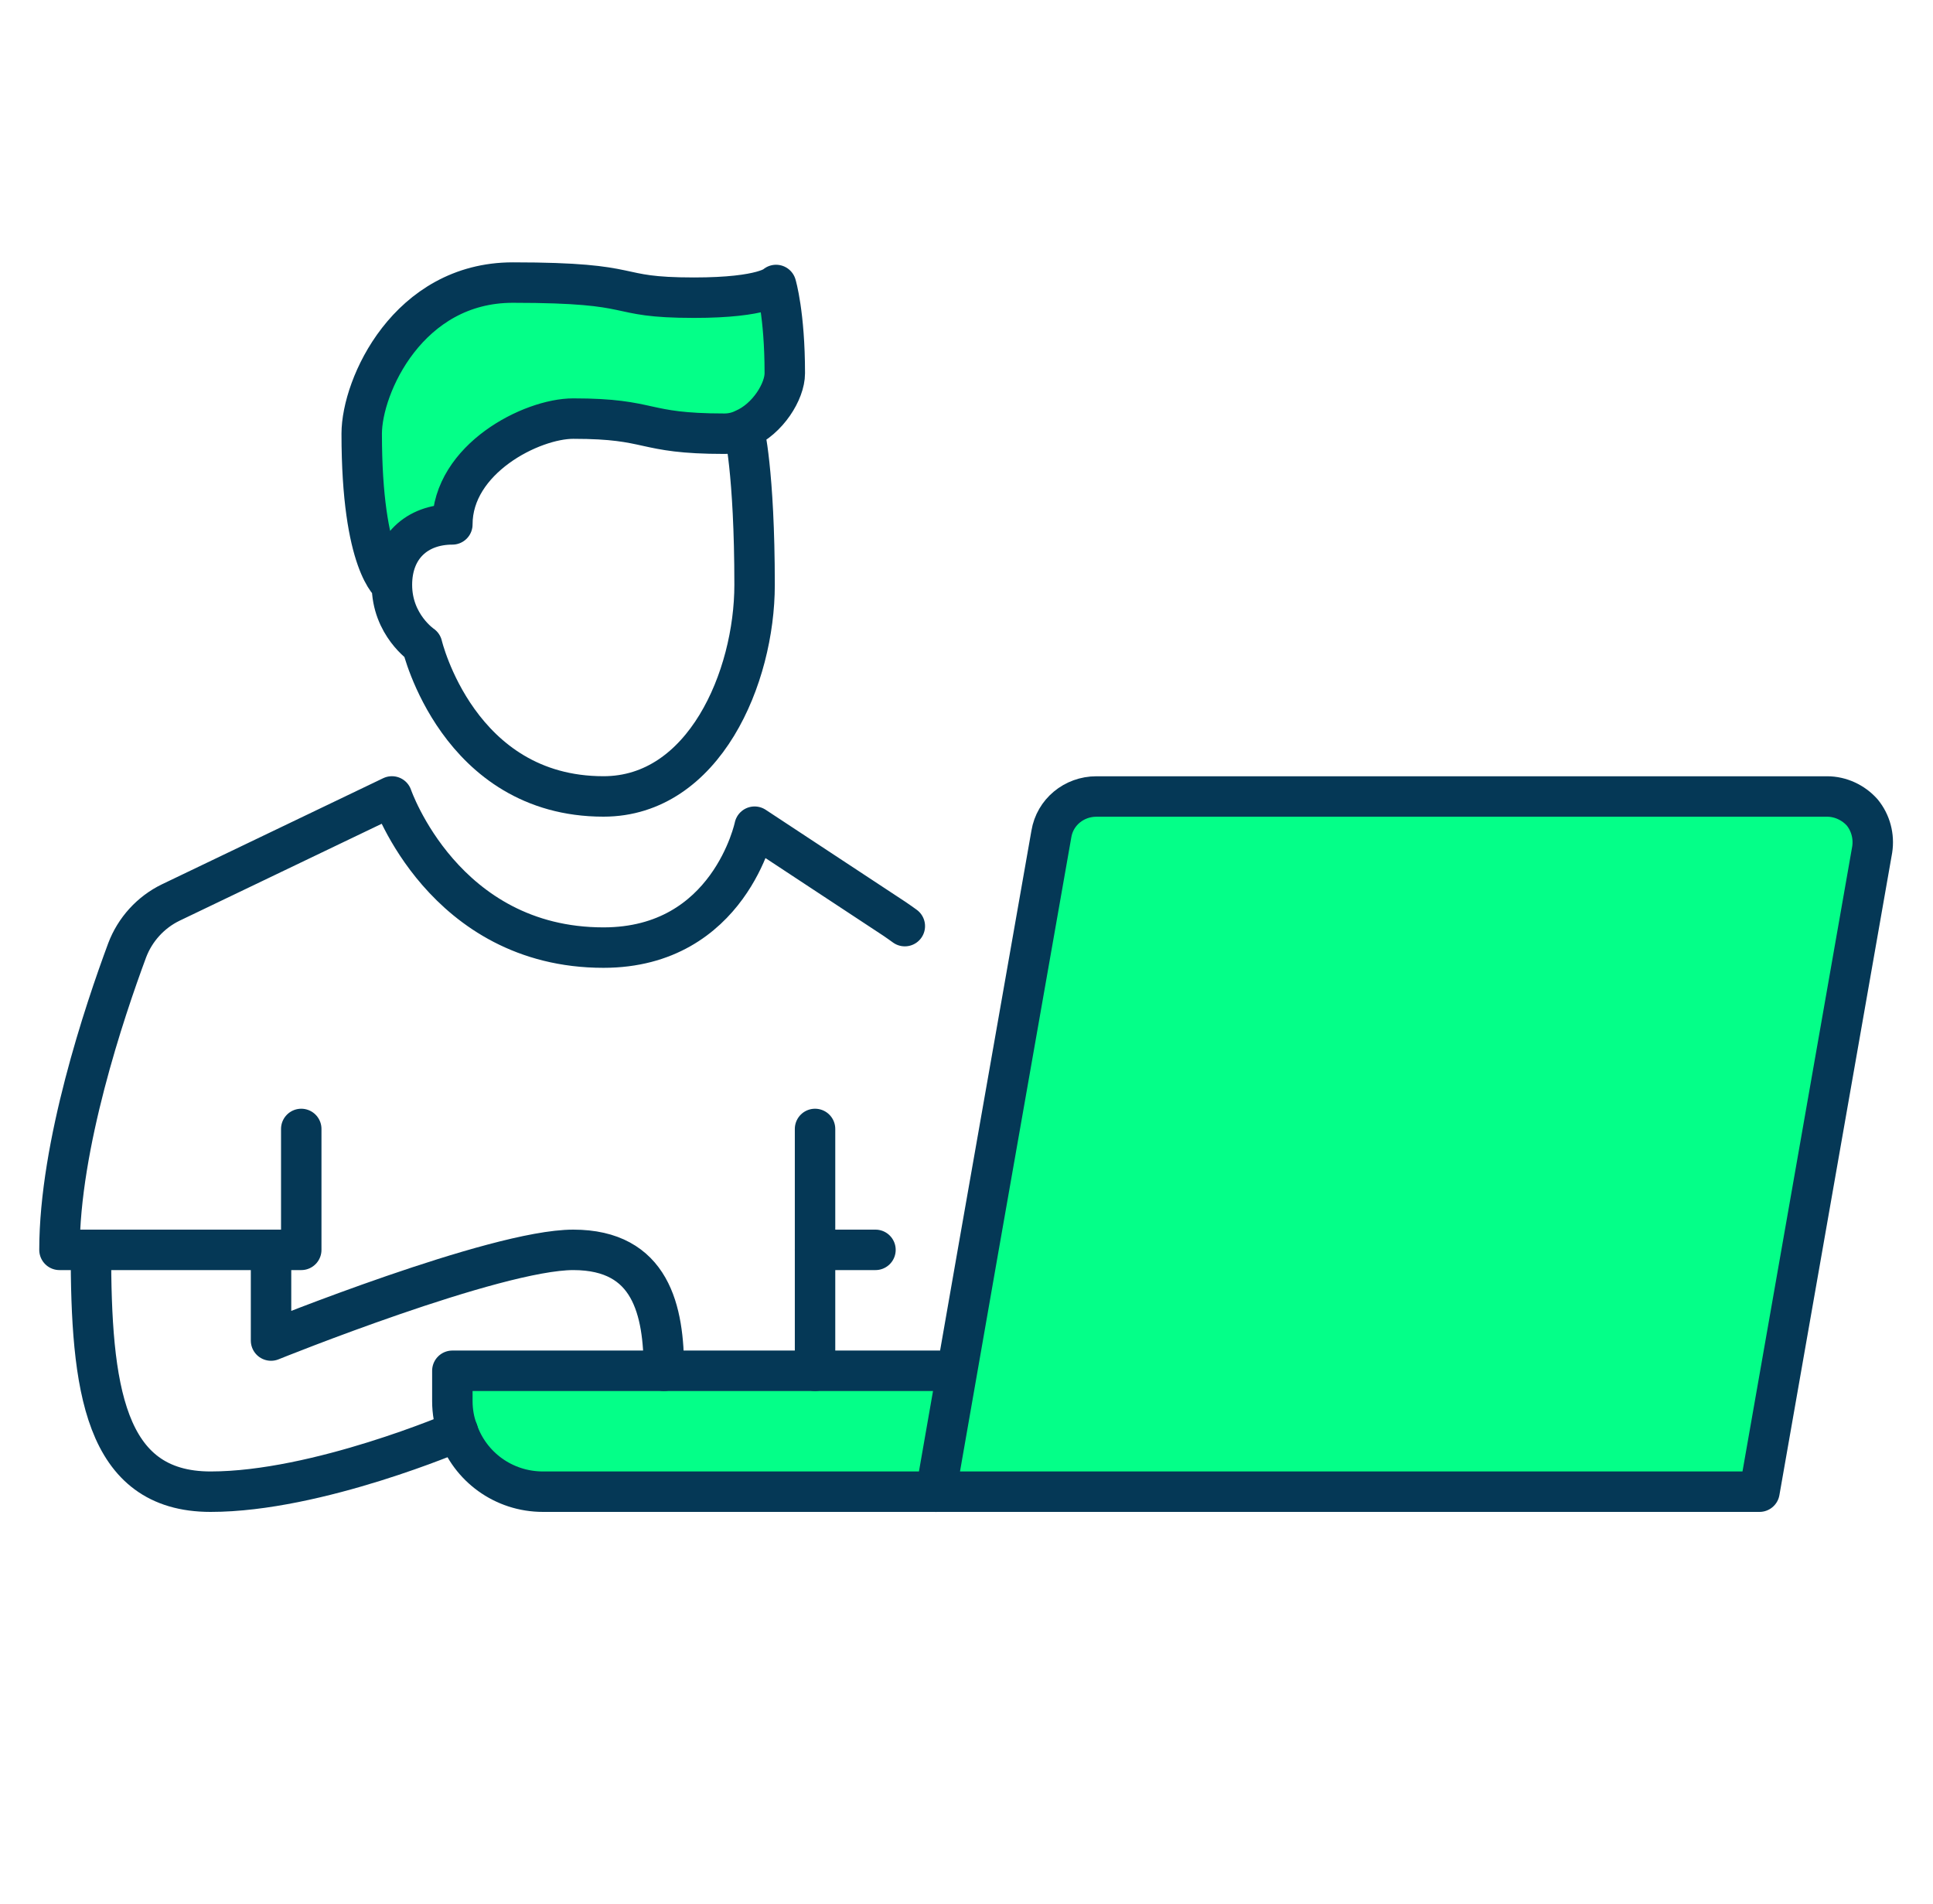
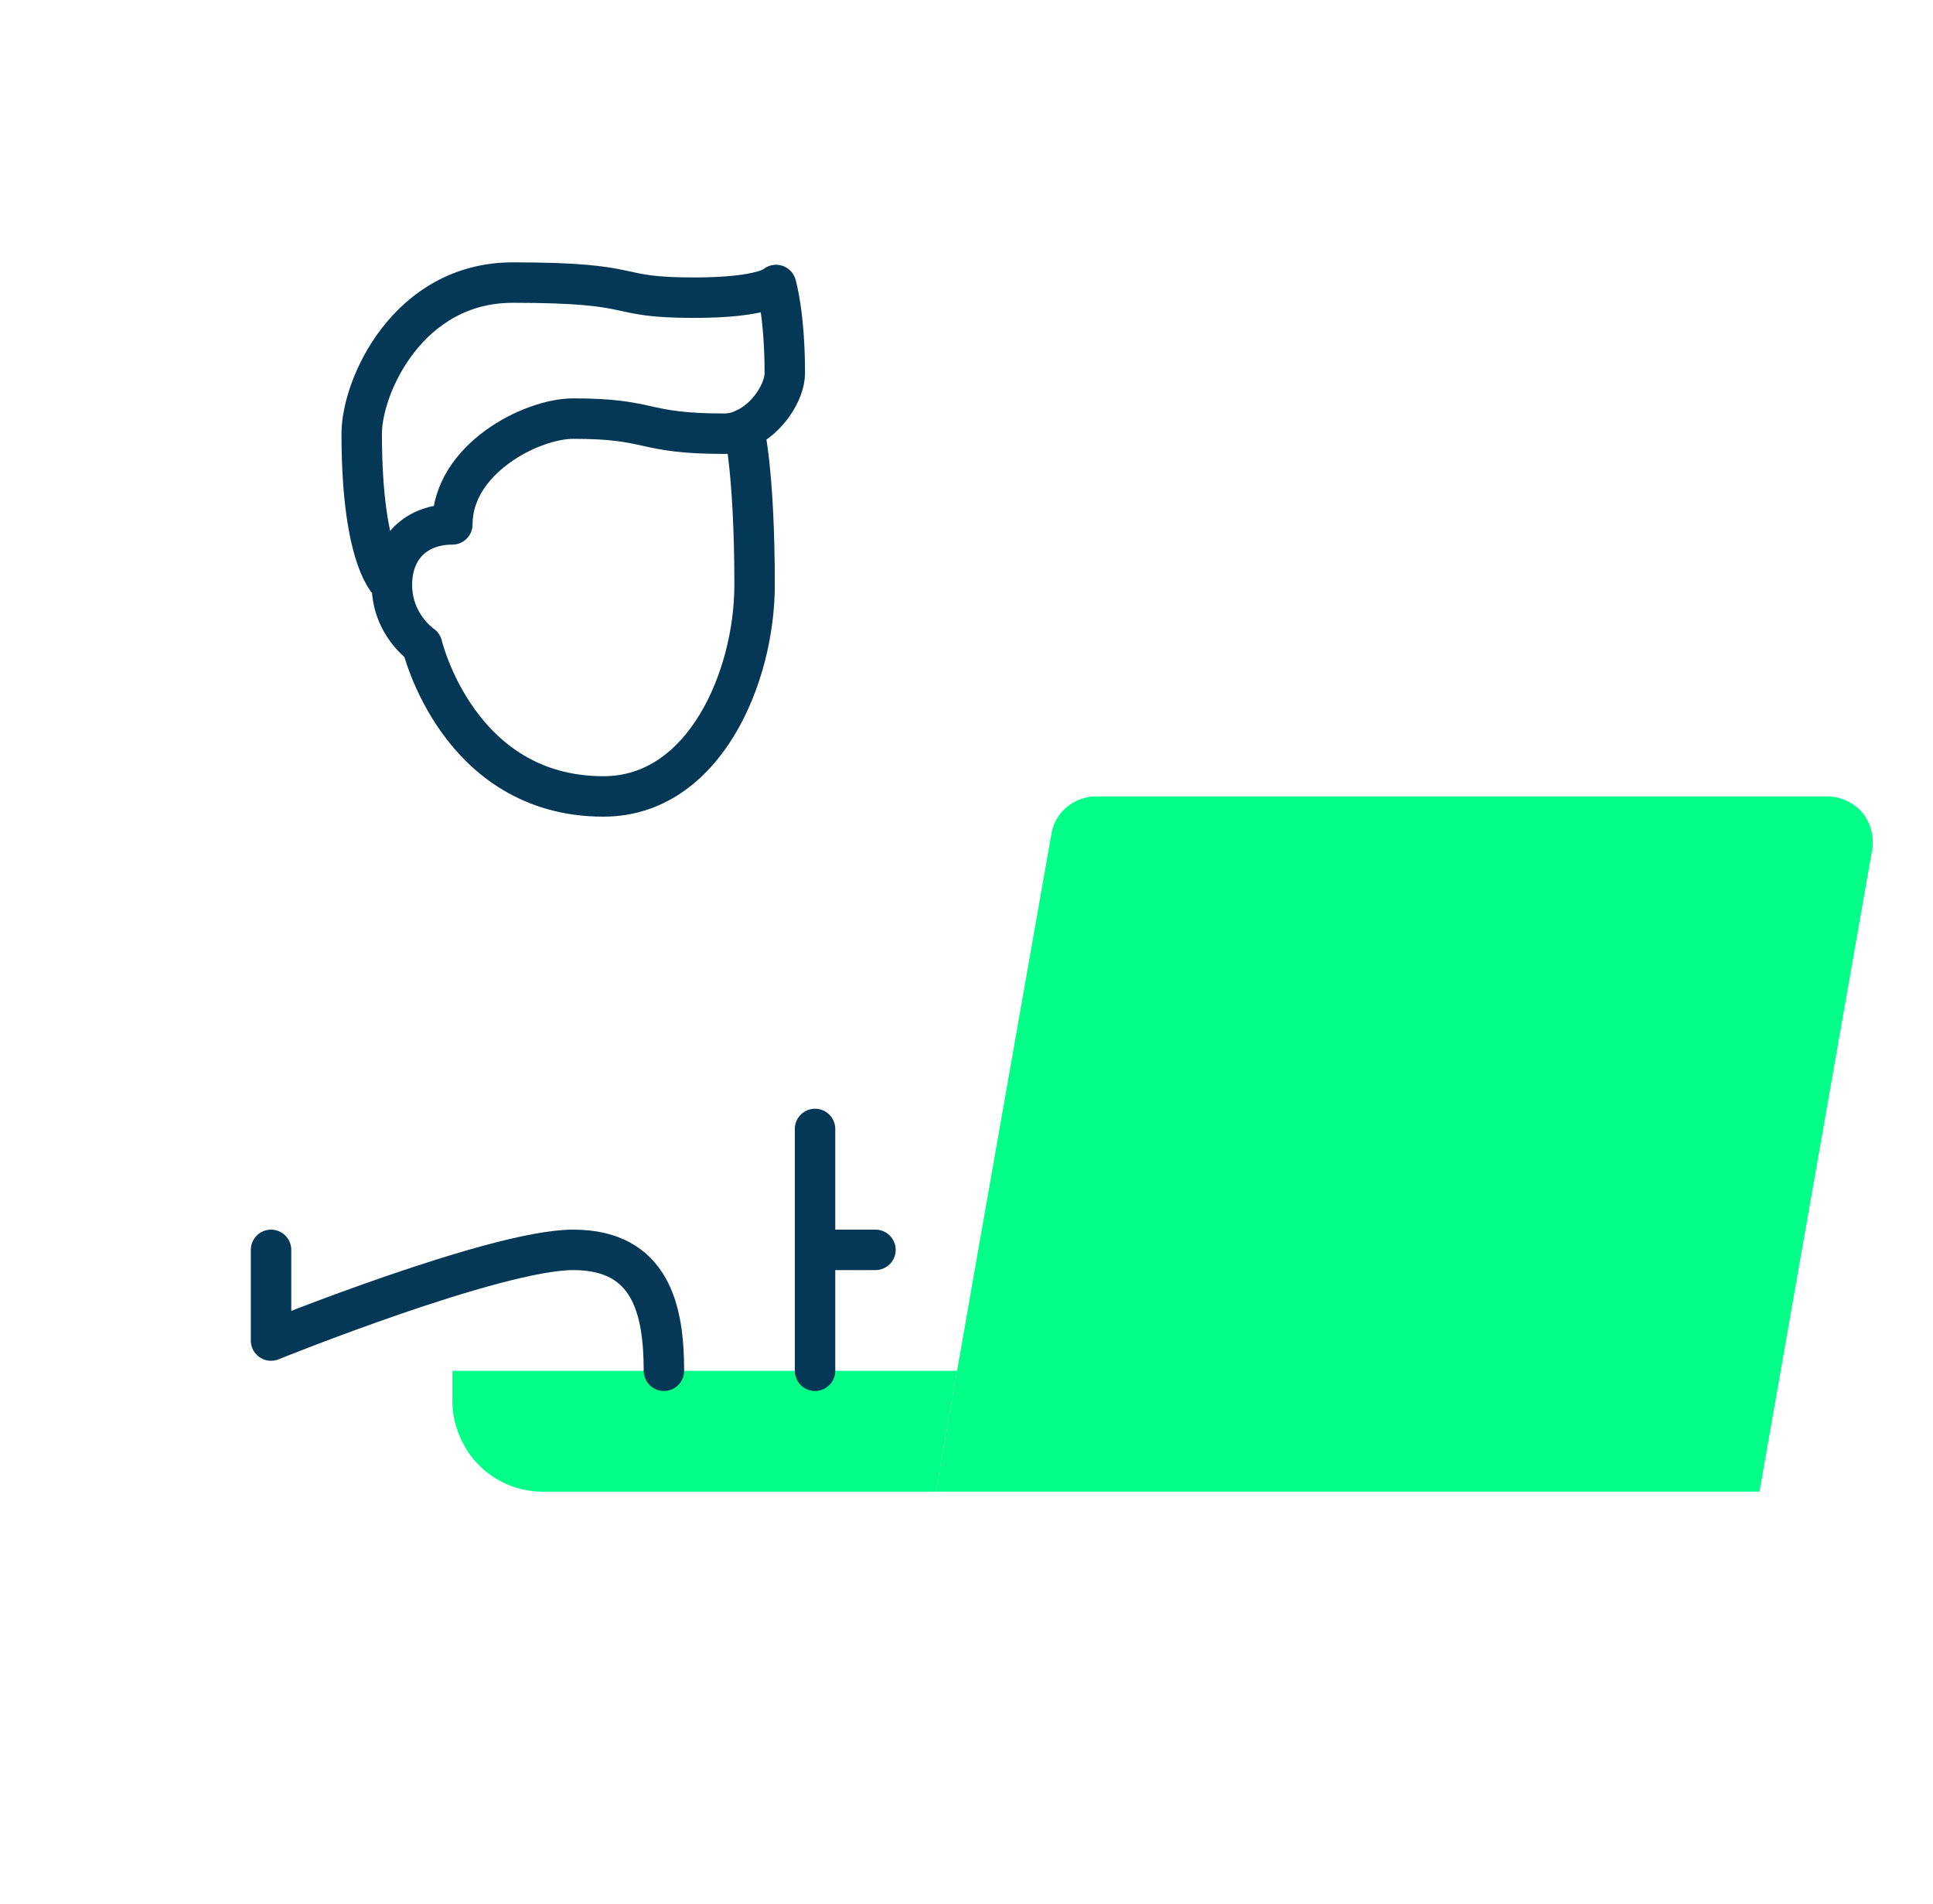
<svg xmlns="http://www.w3.org/2000/svg" width="65" height="64" viewBox="0 0 65 64" fill="none">
  <path d="M62.62 27.314C62.903 27.661 63.027 28.118 62.955 28.564L59.165 50.149H31.472L32.183 46.084L32.894 42.019L35.354 28.035C35.474 27.302 36.116 26.775 36.868 26.775H61.441C61.888 26.775 62.324 26.978 62.62 27.312V27.314Z" fill="#04FF88" />
-   <path d="M26.096 9.581C26.096 9.581 26.39 10.557 26.39 12.549C26.39 13.159 25.821 14.083 25.018 14.429C24.815 14.53 24.591 14.581 24.358 14.581C21.522 14.581 21.99 14.073 19.276 14.073C17.874 14.073 15.211 15.425 15.211 17.63C14.022 17.63 13.179 18.392 13.179 19.663C13.179 19.663 12.163 18.982 12.163 14.581C12.163 12.976 13.728 9.5 17.244 9.5C21.695 9.5 20.425 10.008 23.341 10.008C25.709 10.008 26.096 9.581 26.096 9.581Z" fill="#04FF88" />
  <path d="M15.211 46.085H32.183L31.472 50.15H18.26C16.929 50.15 15.801 49.307 15.394 48.118C15.274 47.803 15.211 47.457 15.211 47.102V46.085Z" fill="#04FF88" />
-   <path d="M32.183 46.085H15.211V47.102C15.211 47.457 15.272 47.803 15.394 48.118C15.801 49.307 16.929 50.15 18.26 50.15H59.165L62.955 28.565C63.025 28.118 62.903 27.66 62.62 27.315C62.324 26.981 61.887 26.778 61.441 26.778H36.868C36.116 26.778 35.474 27.306 35.354 28.038L32.894 42.022L32.183 46.087L31.472 50.152" stroke="#053856" stroke-width="1.36" stroke-linecap="round" stroke-linejoin="round" />
  <path d="M29.439 42.02H27.407" stroke="#053856" stroke-width="1.36" stroke-linecap="round" stroke-linejoin="round" />
-   <path d="M10.13 37.955V42.02H2C2 38.504 3.514 34.002 4.276 31.949C4.541 31.248 5.068 30.669 5.74 30.343L13.179 26.776C13.179 26.776 14.917 31.858 20.293 31.858C24.53 31.858 25.374 27.793 25.374 27.793L30.079 30.892C30.201 30.974 30.313 31.055 30.426 31.136" stroke="#053856" stroke-width="1.36" stroke-linecap="round" stroke-linejoin="round" />
-   <path d="M3.057 42.02C3.057 46.634 3.484 50.15 7.082 50.15C10.679 50.15 15.395 48.118 15.395 48.118" stroke="#053856" stroke-width="1.36" stroke-linecap="round" stroke-linejoin="round" />
  <path d="M9.114 42.02V45.069C9.114 45.069 16.654 42.02 19.276 42.02C21.898 42.02 22.325 44.053 22.325 46.085" stroke="#053856" stroke-width="1.36" stroke-linecap="round" stroke-linejoin="round" />
  <path d="M27.407 37.955V42.02V46.085" stroke="#053856" stroke-width="1.36" stroke-linecap="round" stroke-linejoin="round" />
  <path d="M25.018 14.429C25.018 14.429 25.374 15.852 25.374 19.663C25.374 22.772 23.677 26.776 20.293 26.776C15.394 26.776 14.195 21.695 14.195 21.695C14.195 21.695 13.179 21.014 13.179 19.663M25.018 14.429C24.815 14.53 24.591 14.581 24.358 14.581C21.522 14.581 21.99 14.073 19.276 14.073C17.874 14.073 15.211 15.425 15.211 17.63C14.022 17.63 13.179 18.392 13.179 19.663M25.018 14.429C25.82 14.083 26.39 13.159 26.39 12.549C26.39 10.557 26.096 9.581 26.096 9.581C26.096 9.581 25.709 10.008 23.341 10.008C20.425 10.008 21.695 9.5 17.244 9.5C13.728 9.5 12.163 12.976 12.163 14.581C12.163 18.982 13.179 19.663 13.179 19.663" stroke="#053856" stroke-width="1.36" stroke-linecap="round" stroke-linejoin="round" />
</svg>